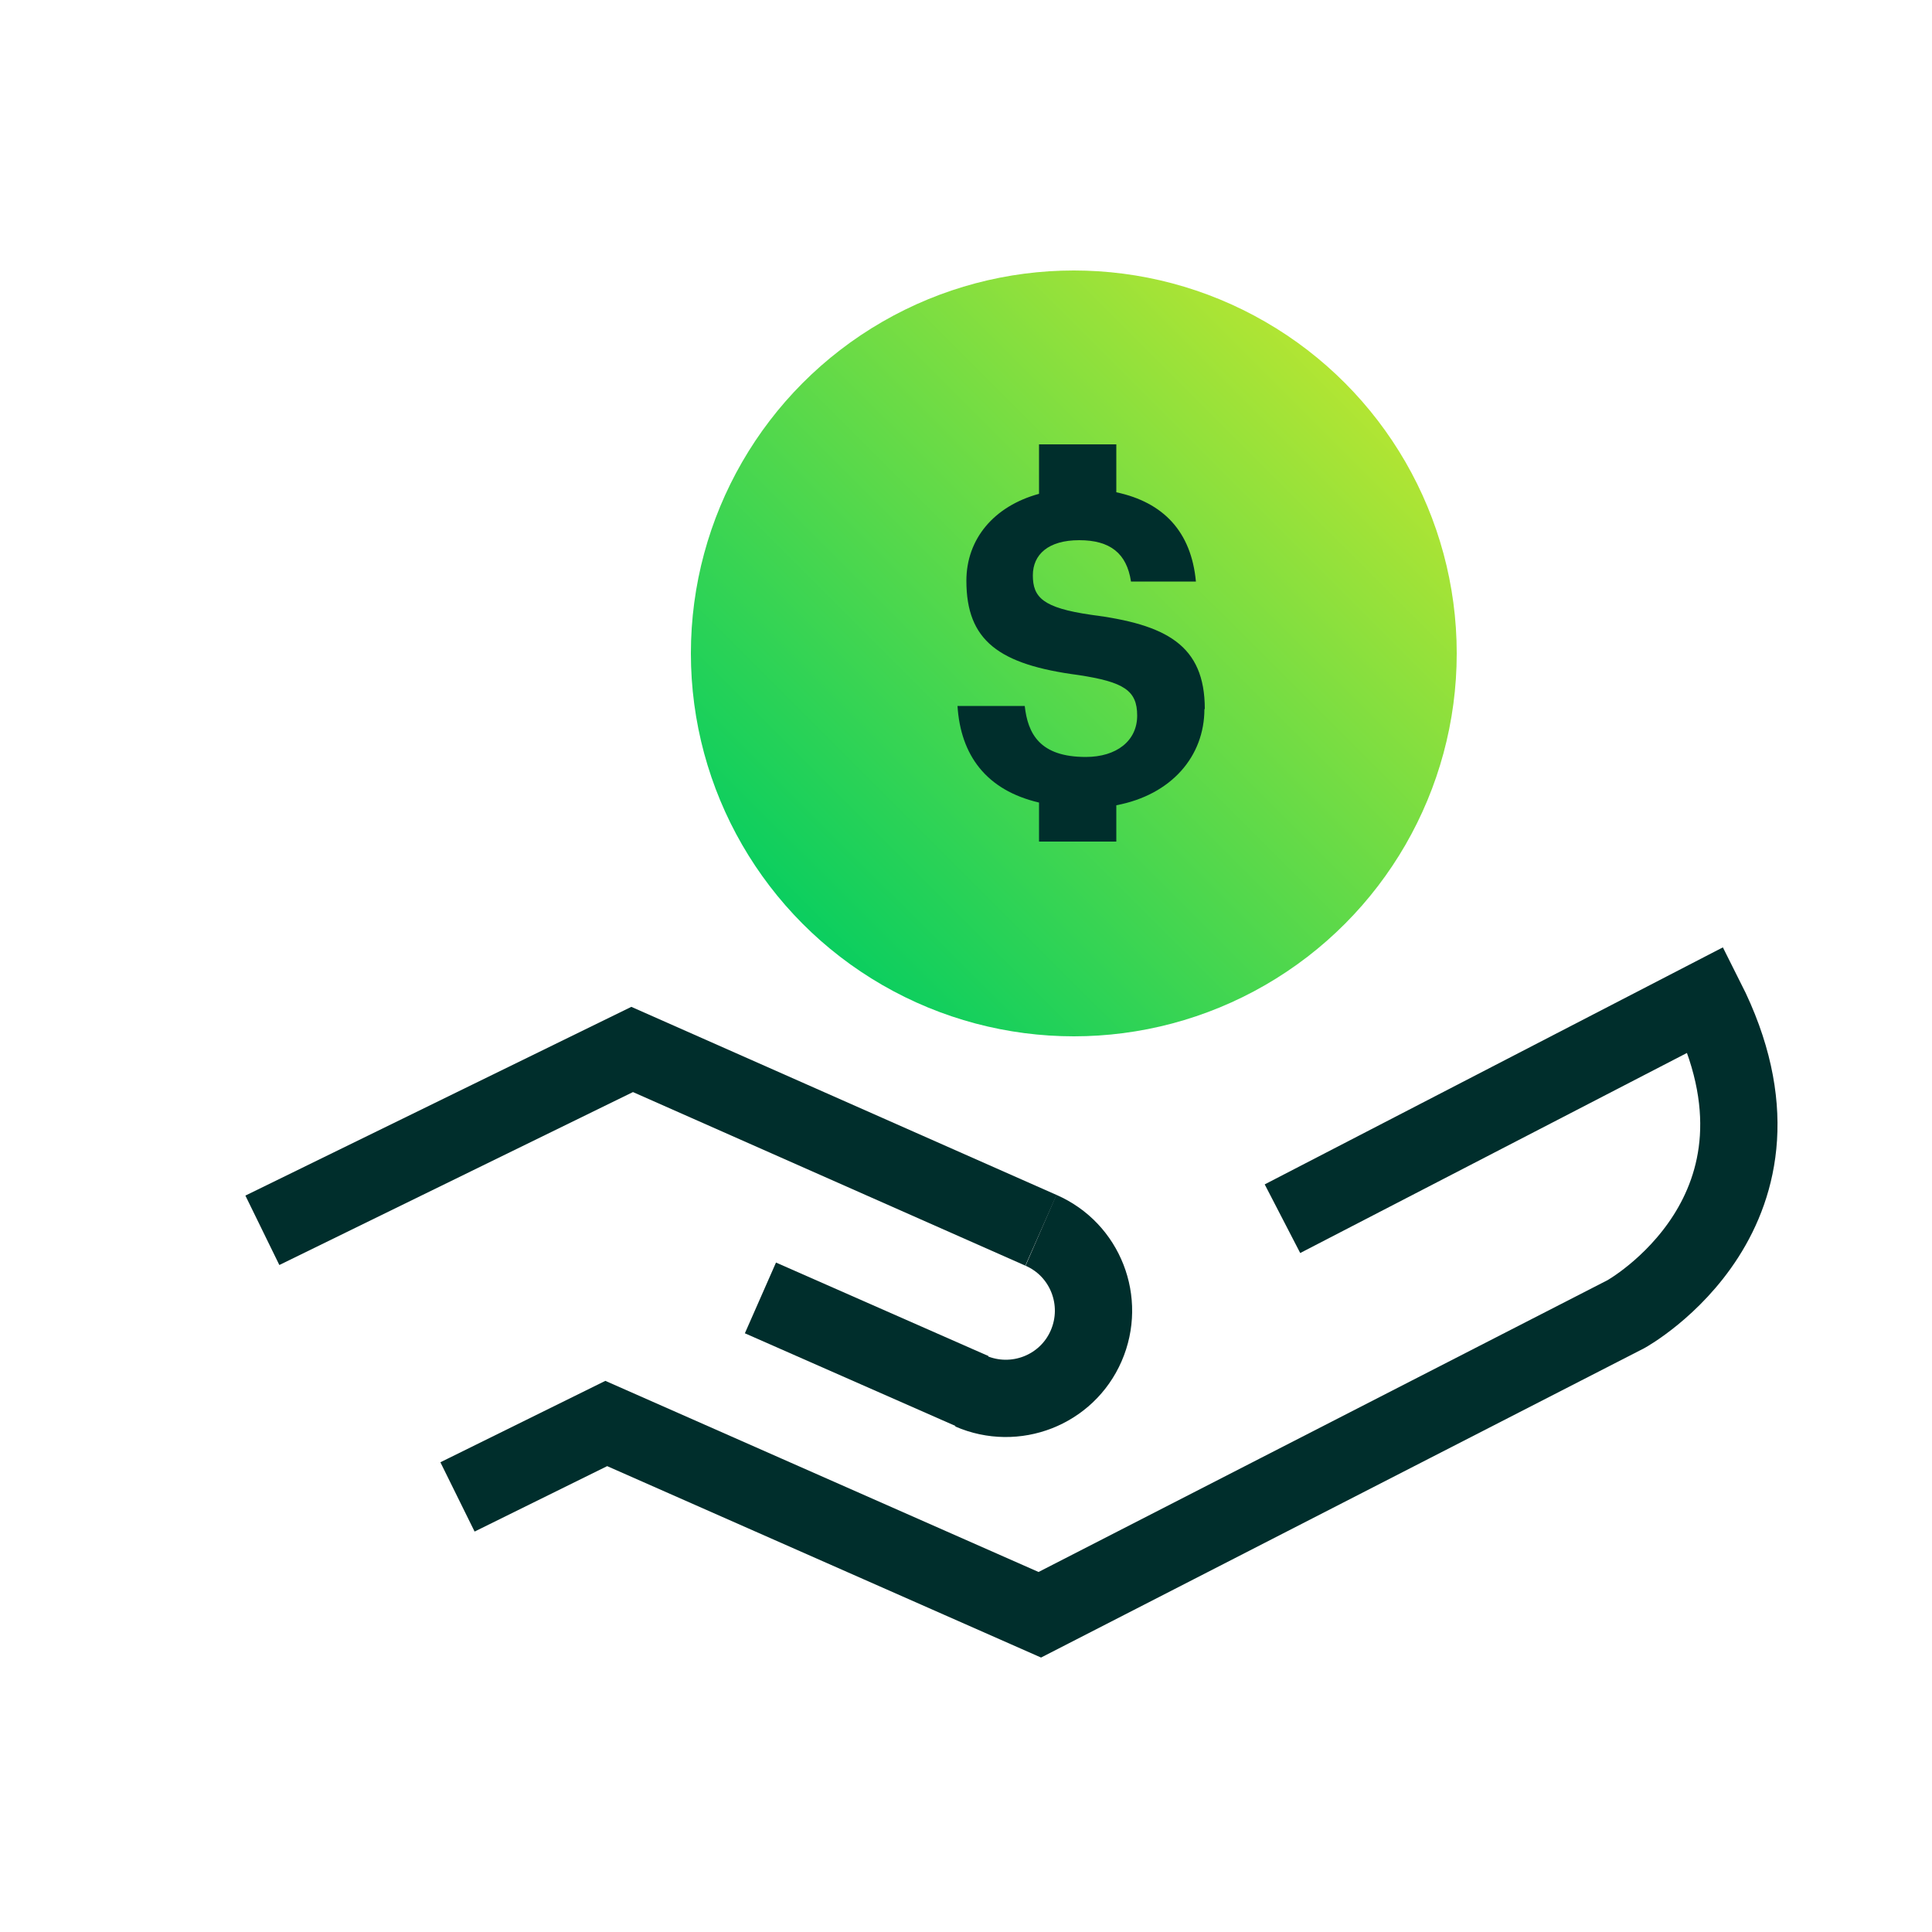
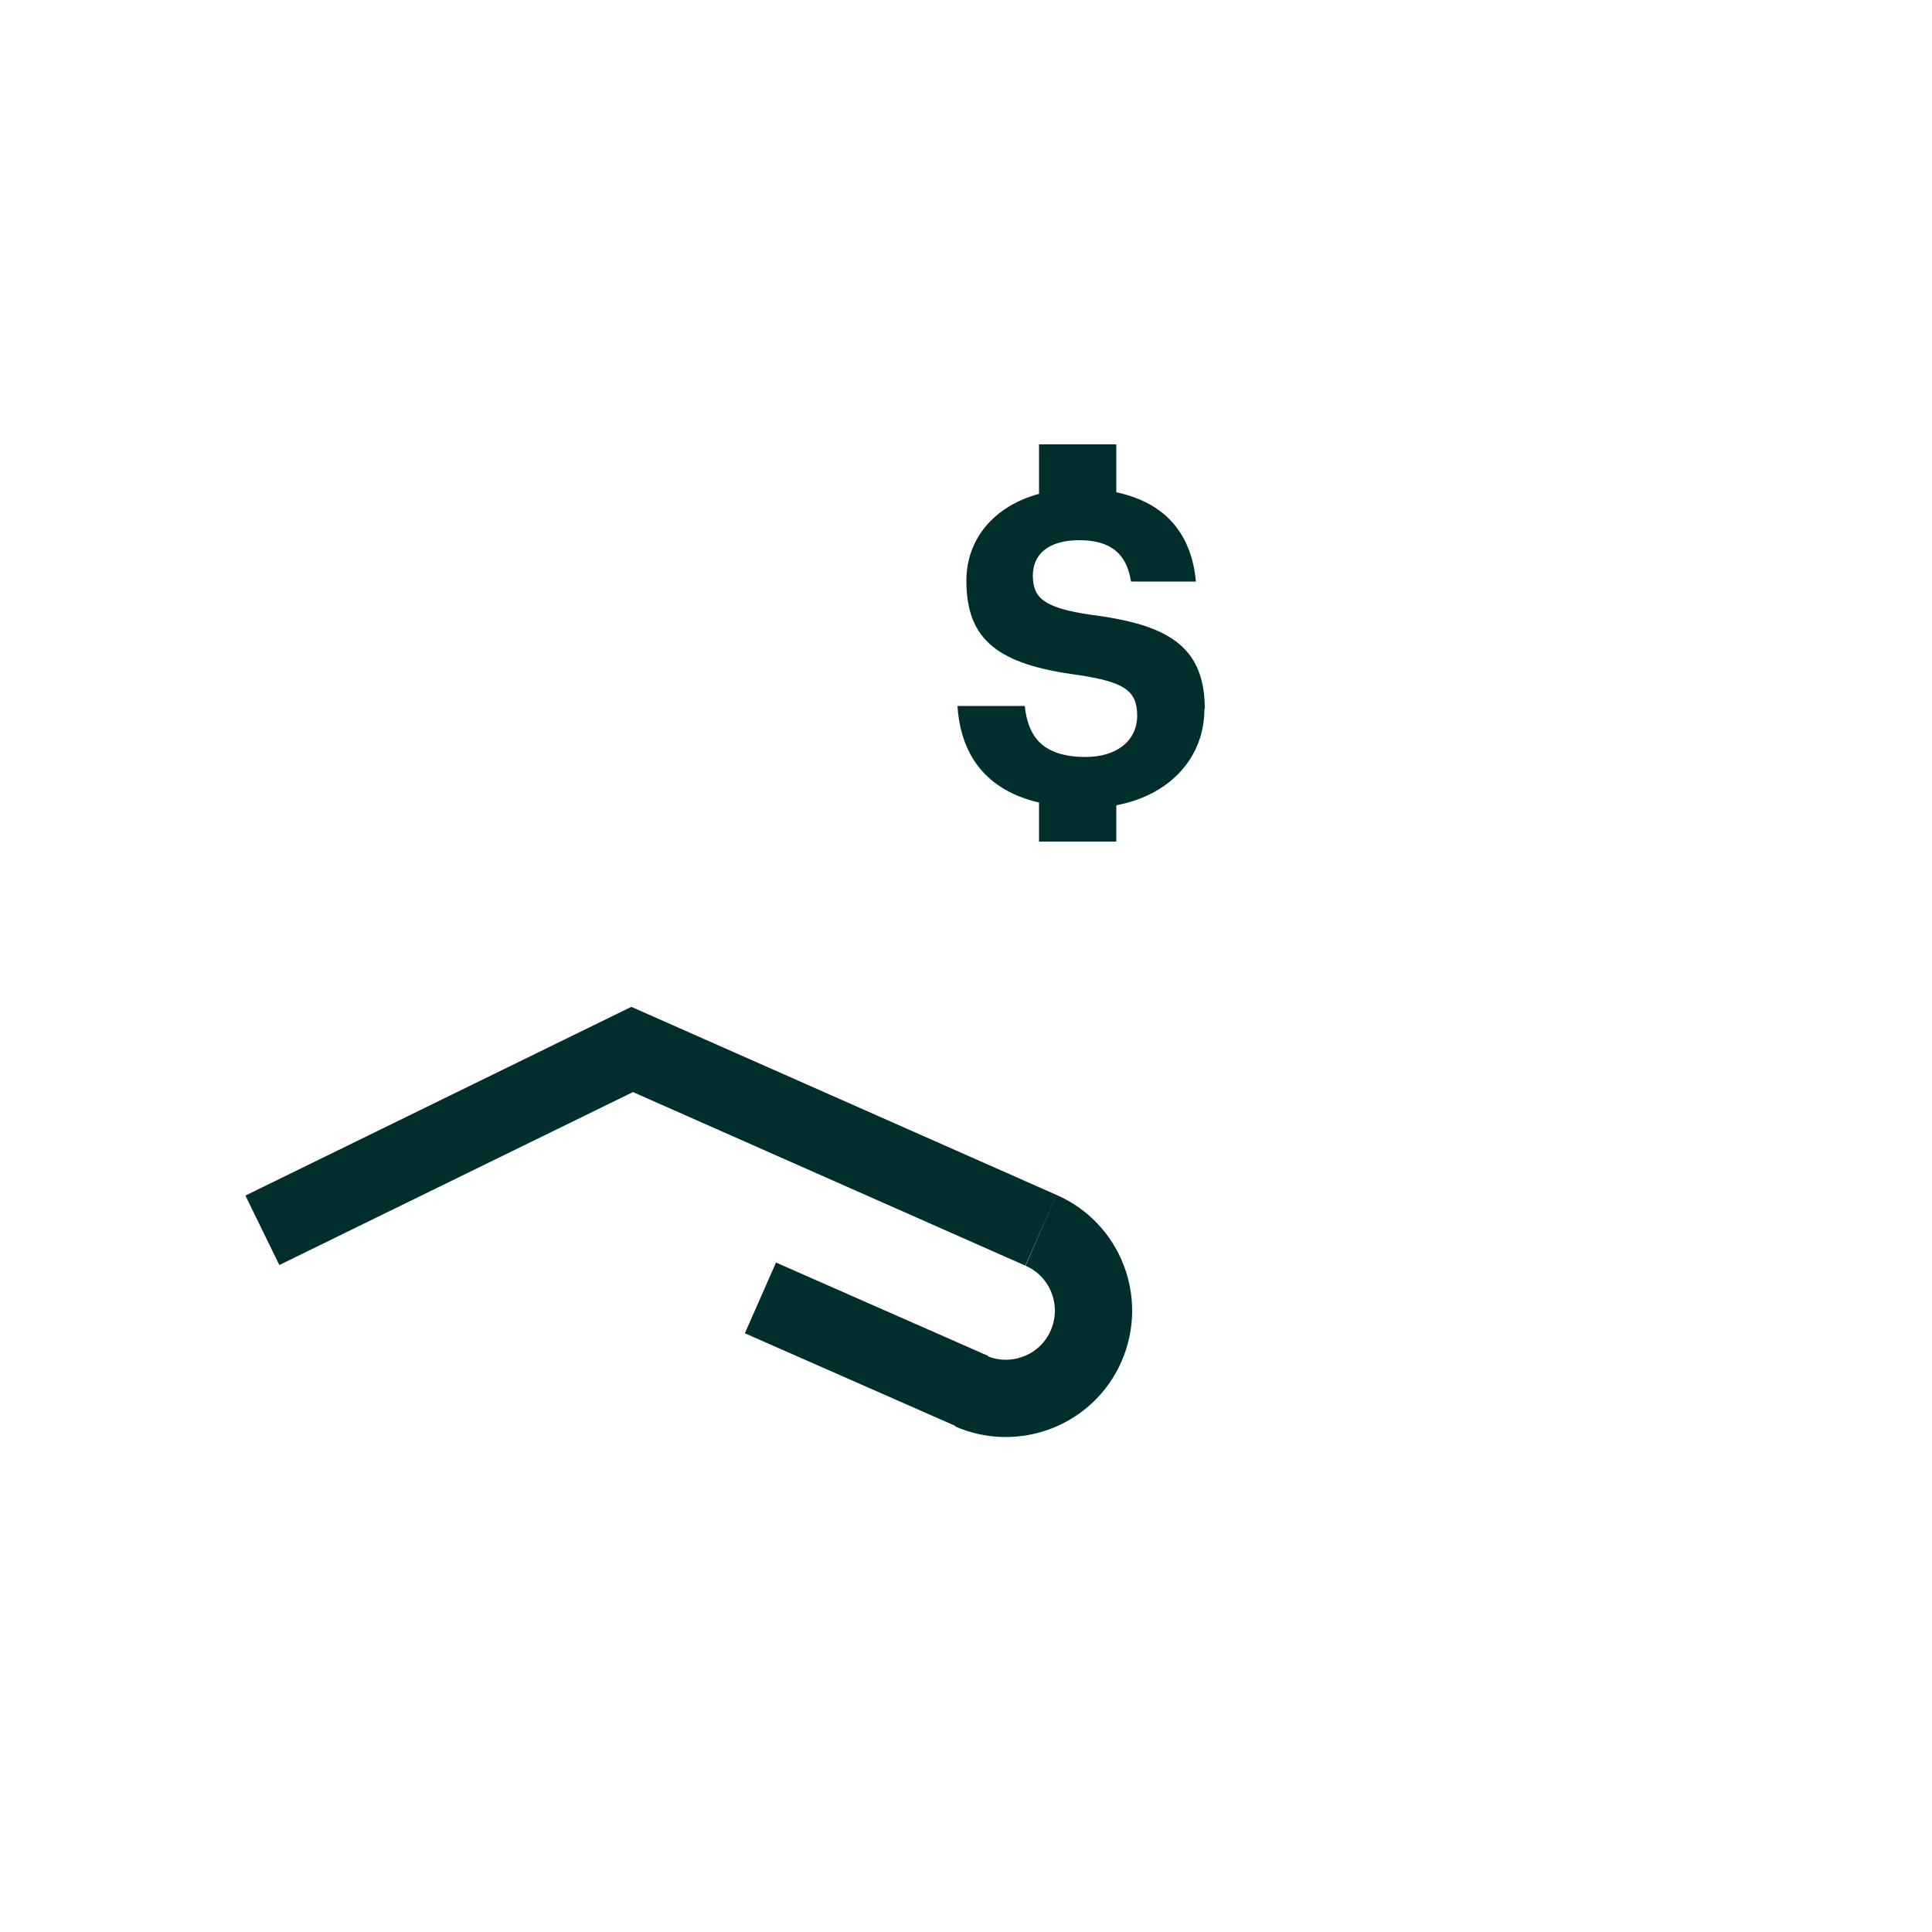
<svg xmlns="http://www.w3.org/2000/svg" id="Layer_1" viewBox="0 0 50 50">
  <defs>
    <style>.cls-1{fill:url(#linear-gradient);}.cls-2{fill:#002e2c;}.cls-3{fill:none;stroke:#002e2c;stroke-miterlimit:10;stroke-width:2px;}</style>
    <linearGradient id="linear-gradient" x1="20.79" y1="23.92" x2="34.8" y2="9.9" gradientTransform="matrix(1, 0, 0, 1, 0, 0)" gradientUnits="userSpaceOnUse">
      <stop offset="0" stop-color="#0bce5f" />
      <stop offset="1" stop-color="#b2e533" />
    </linearGradient>
  </defs>
-   <circle class="cls-1" cx="27.79" cy="16.91" r="9.91" />
  <polyline class="cls-3" points="26.94 31.84 16.36 27.16 6.79 31.84" />
  <polyline class="cls-3" points="19.68 33.59 24.77 35.83 25.18 36.01" />
-   <path class="cls-3" d="M11.84,38.74l3.85-1.9,11.22,4.95,15.17-7.78s4.83-2.67,2.07-8.14l-10.96,5.67" />
  <path class="cls-3" d="M26.94,31.84c1.15,.5,1.67,1.84,1.17,2.99s-1.84,1.67-2.99,1.17" />
  <path class="cls-2" d="M31.18,18.35c0-1.66-1-2.19-2.95-2.44-1.24-.18-1.5-.45-1.5-1.02,0-.54,.4-.91,1.2-.91s1.23,.34,1.34,1.07h1.68c-.12-1.29-.84-2.05-2.06-2.31v-1.24h-2v1.28c-1.17,.32-1.88,1.17-1.88,2.25,0,1.55,.84,2.17,2.9,2.44,1.18,.18,1.52,.4,1.52,1.05s-.53,1.07-1.33,1.07c-1.19,0-1.5-.6-1.58-1.32h-1.74c.08,1.27,.74,2.18,2.11,2.5v1.01h2v-.94c1.43-.27,2.28-1.27,2.28-2.49Z" />
</svg>